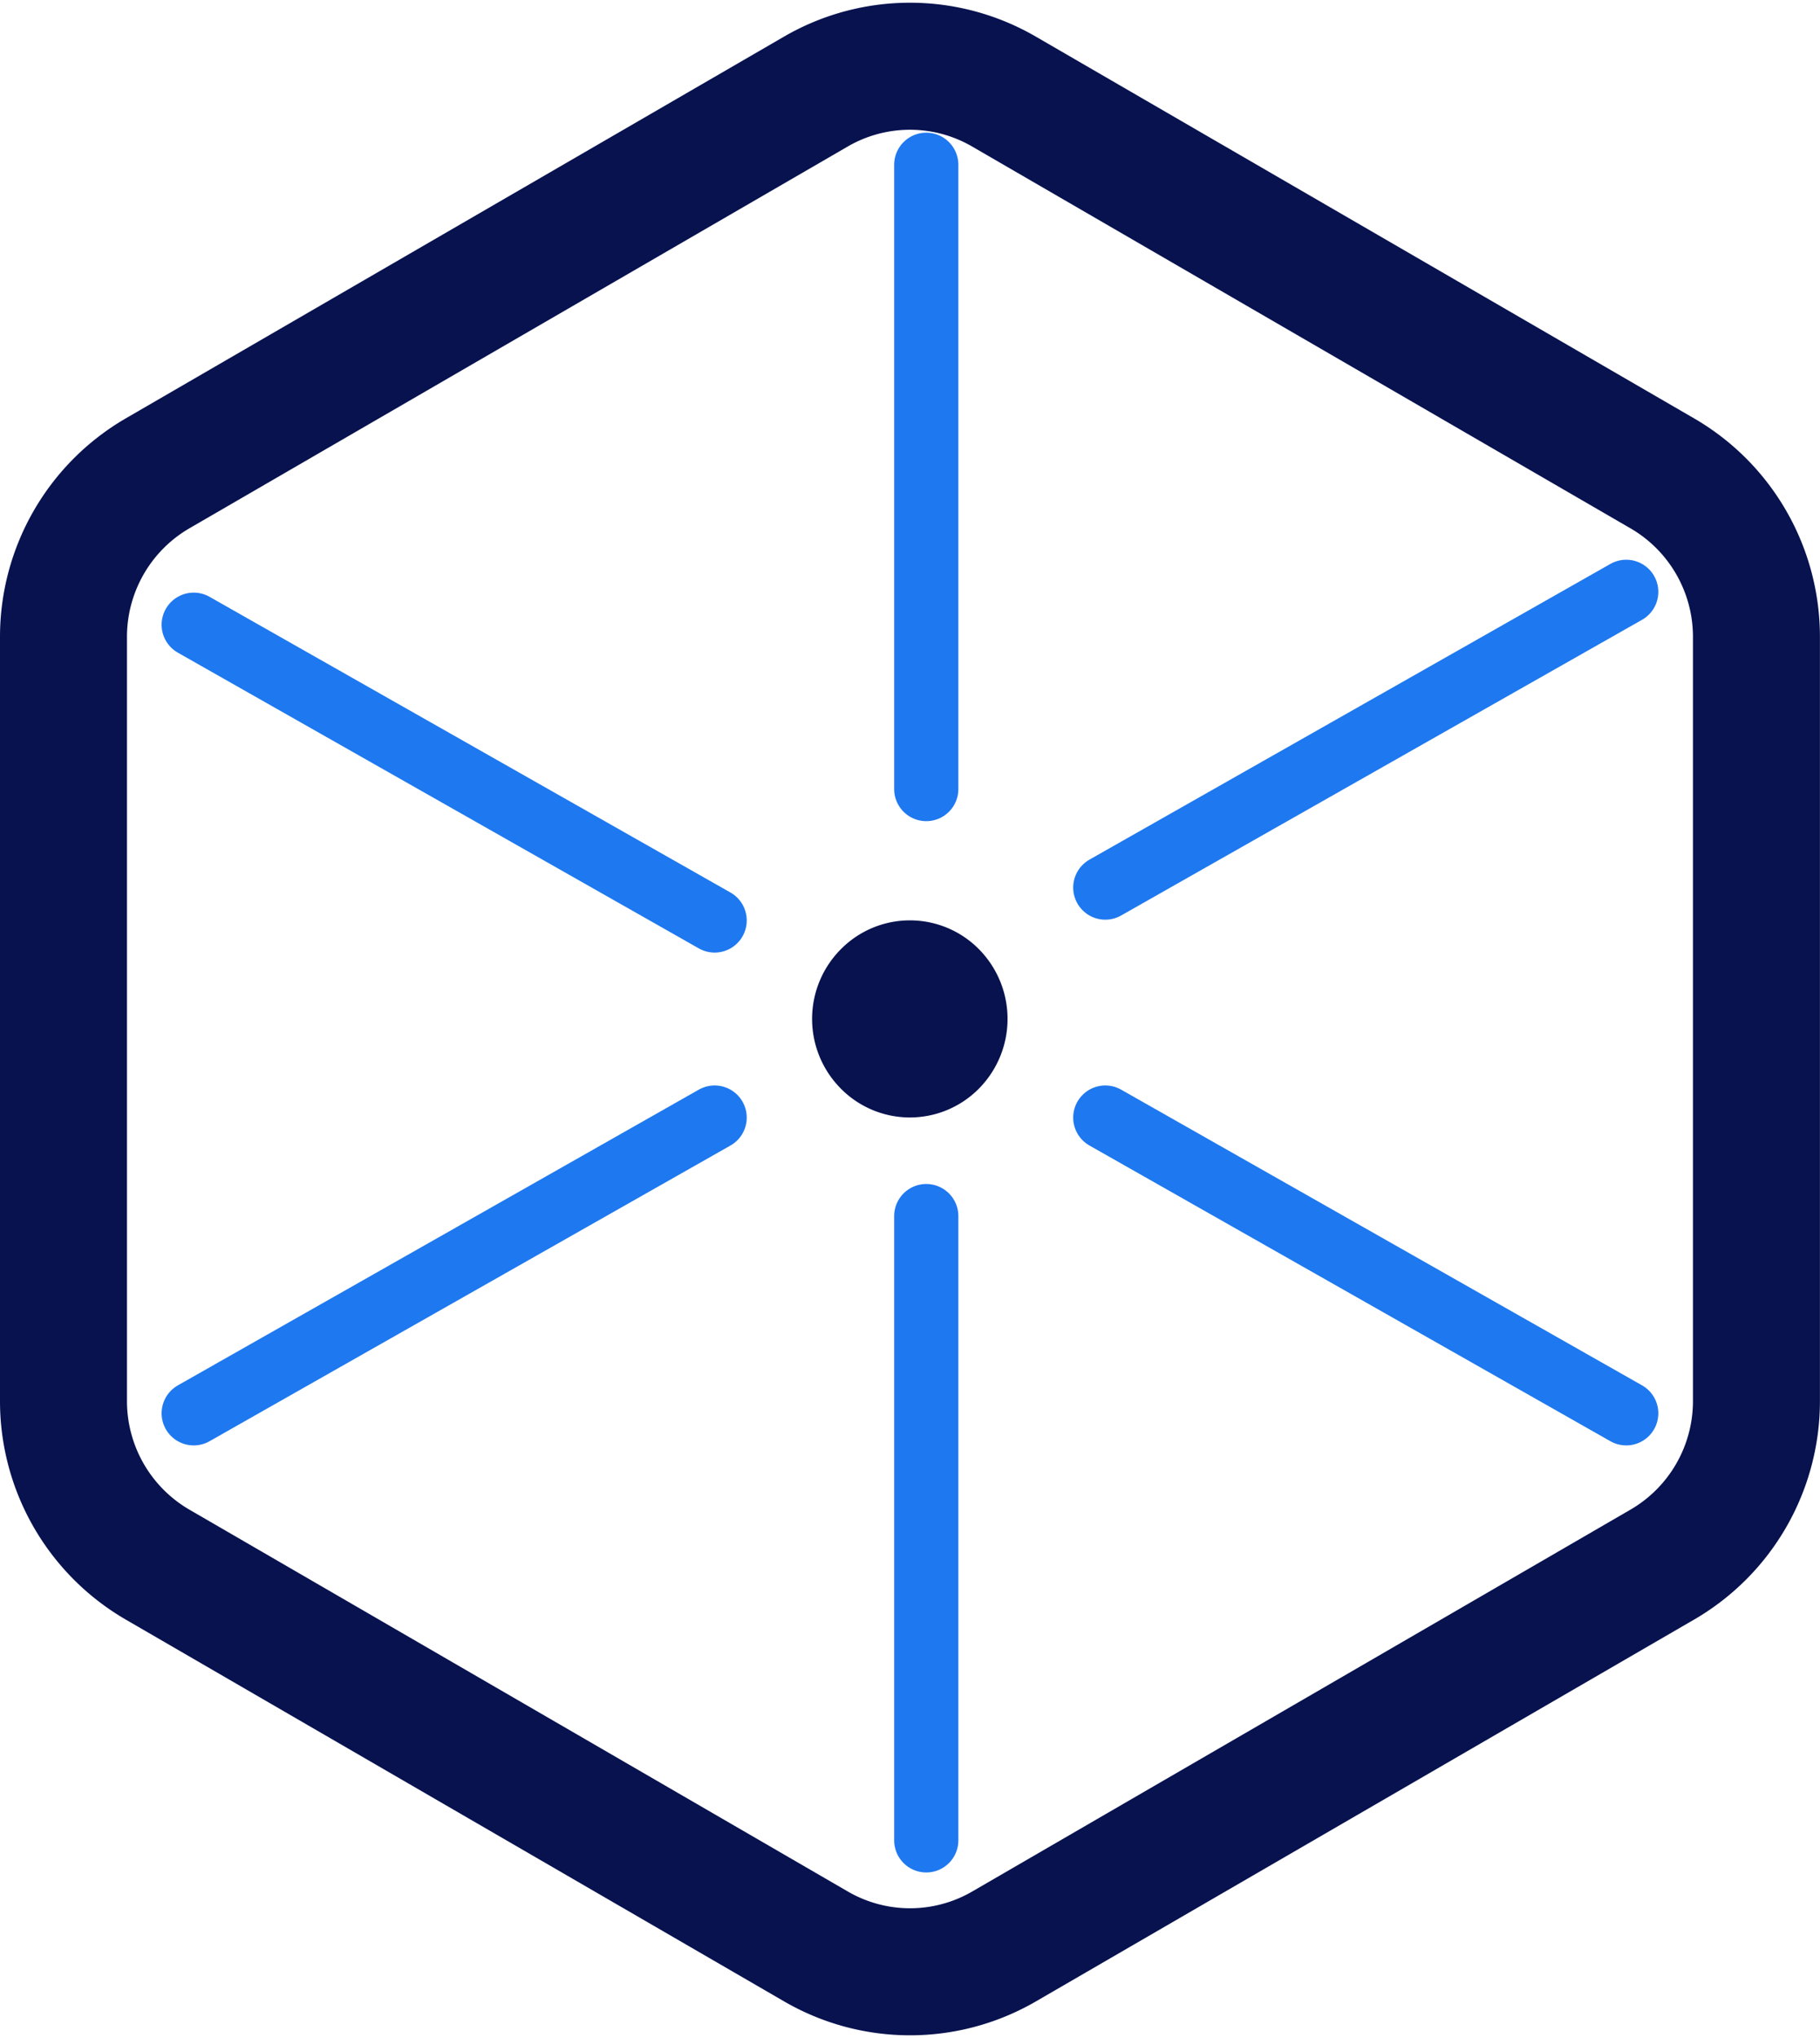
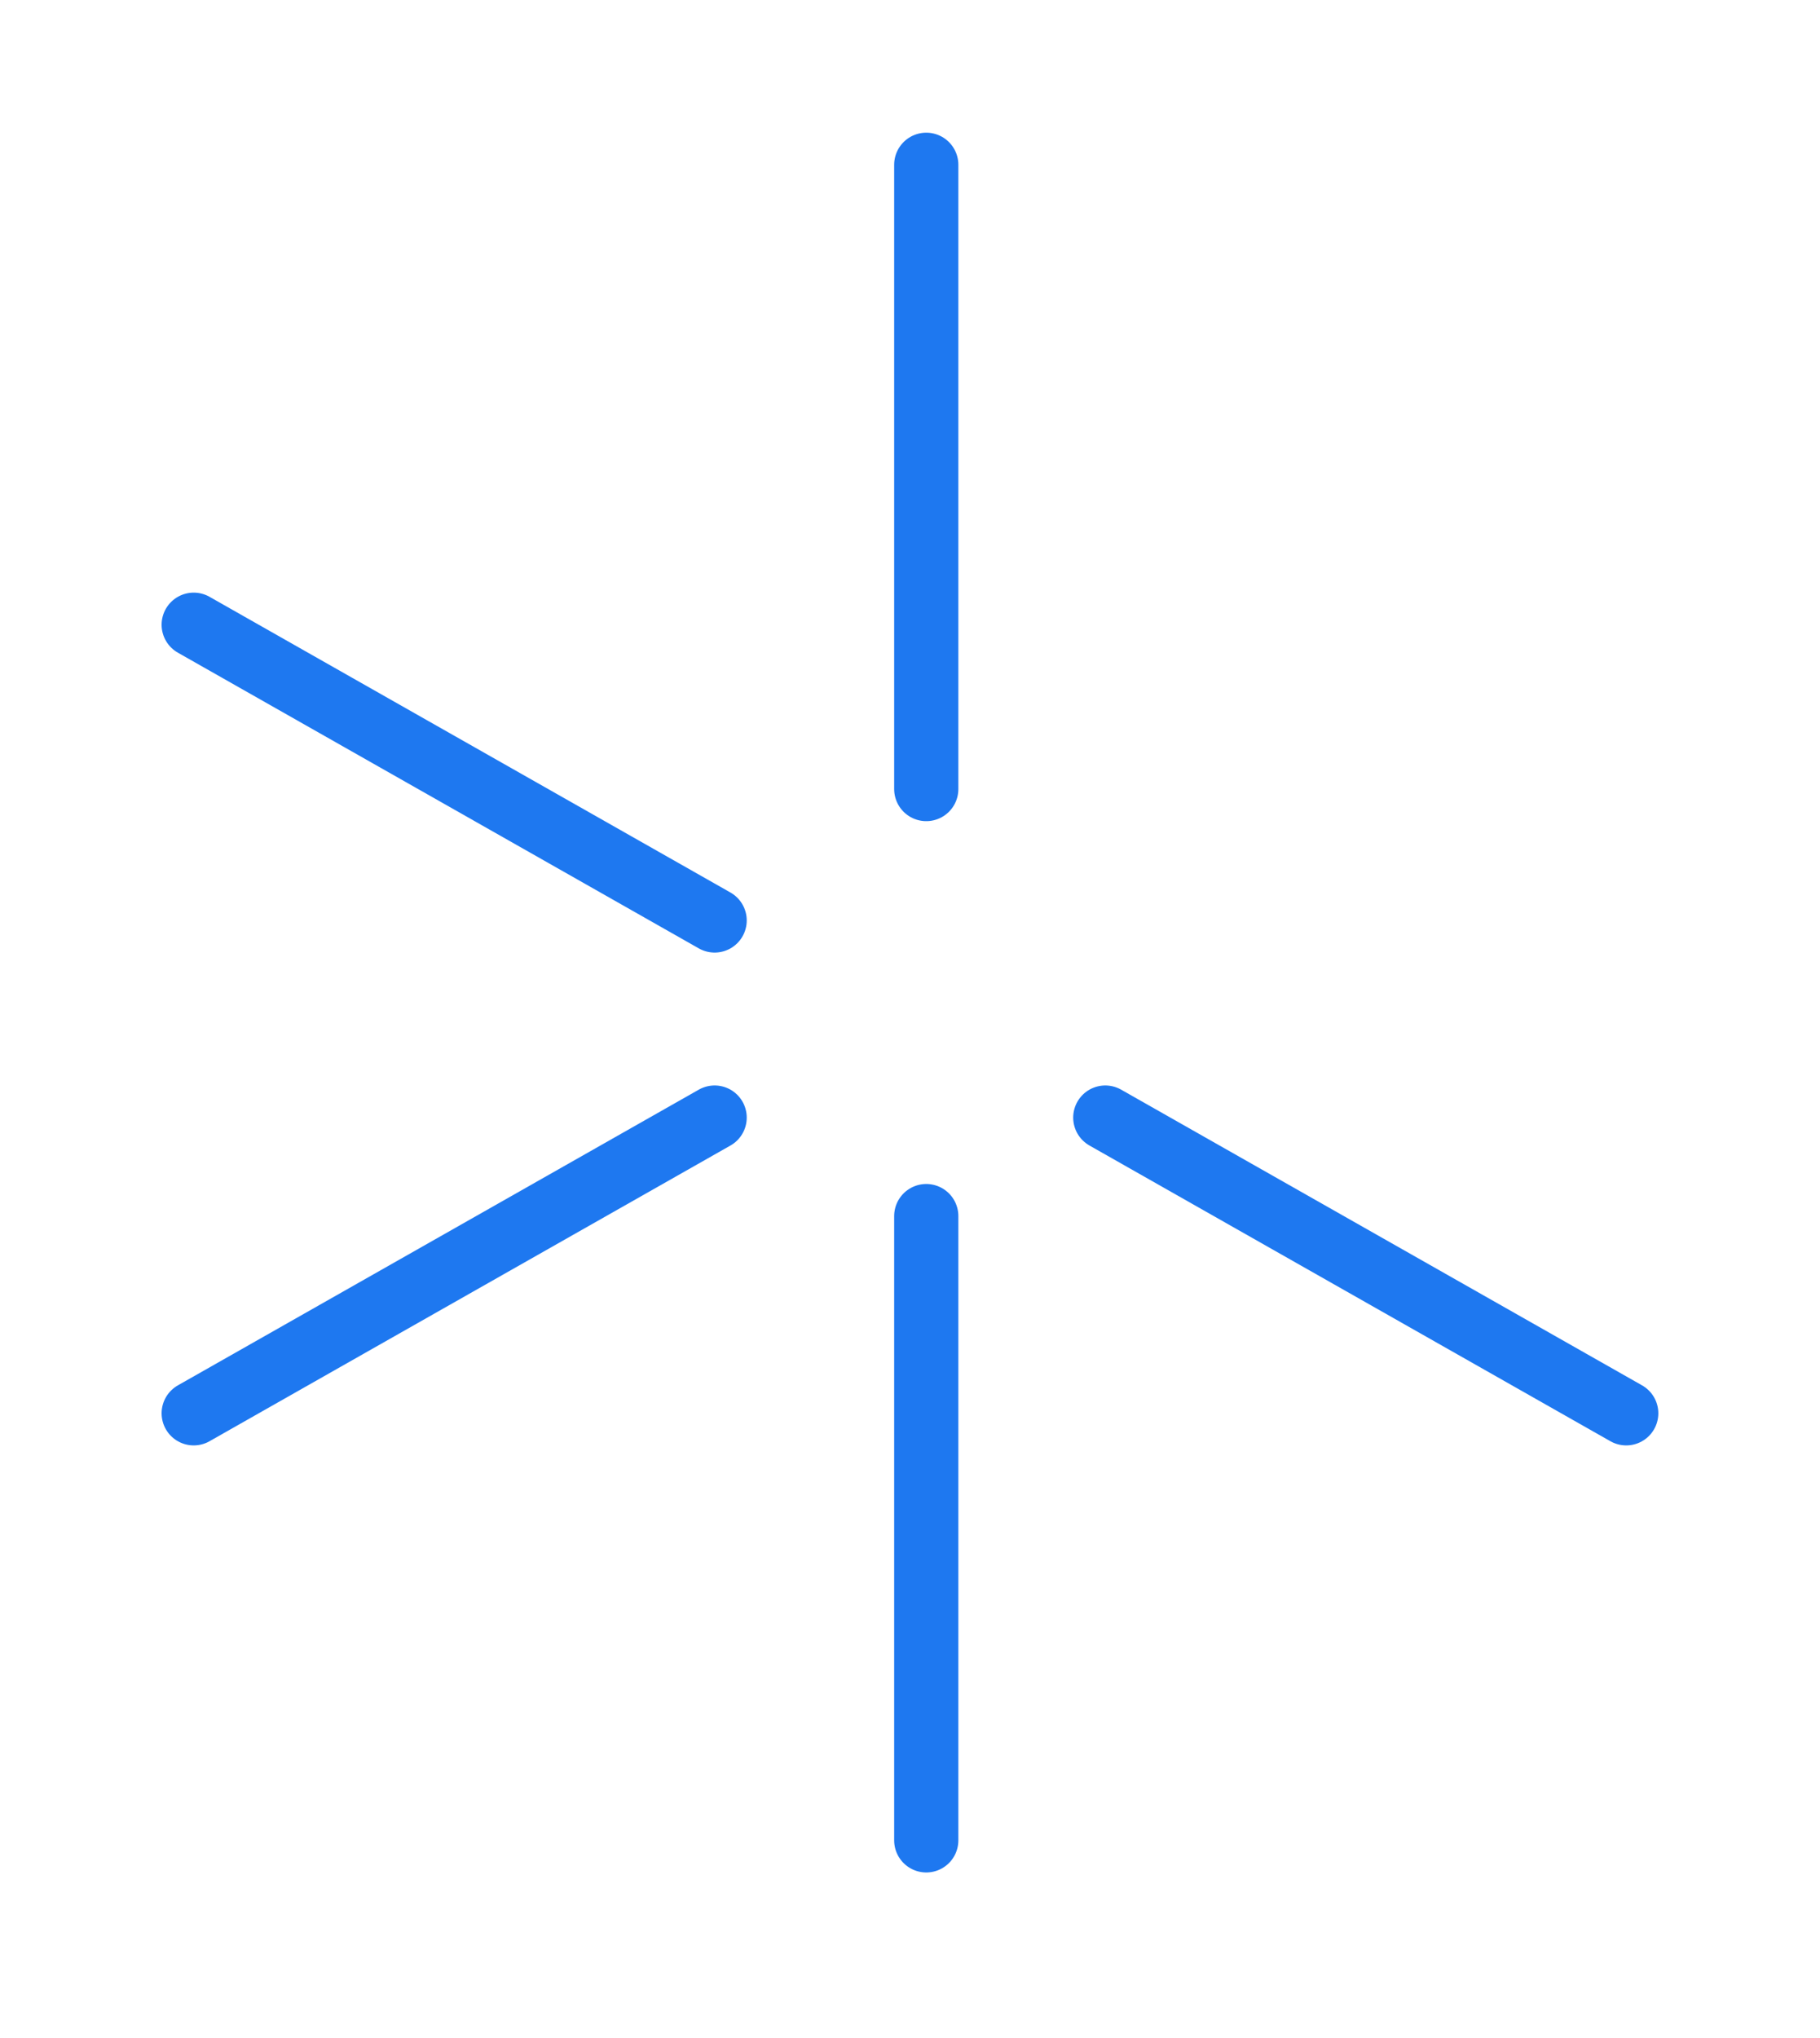
<svg xmlns="http://www.w3.org/2000/svg" width="25.801" height="28.875" viewBox="0 0 25.801 28.875">
  <g id="TELECOM_small_color" transform="translate(0.9 0.938)">
-     <path id="Stroke_45" data-name="Stroke 45" d="M10.667,26.641,1.332,21.23A2.679,2.679,0,0,1,0,18.912V8.088A2.679,2.679,0,0,1,1.332,5.77L10.667.359a2.656,2.656,0,0,1,2.665,0L22.667,5.77A2.678,2.678,0,0,1,24,8.088V18.912a2.678,2.678,0,0,1-1.333,2.318L17.8,24.052l-4.467,2.59A2.656,2.656,0,0,1,10.667,26.641Z" transform="translate(0 0)" fill="none" stroke="#07124f" stroke-linecap="round" stroke-miterlimit="10" stroke-width="1.8" />
-     <path id="Fill_46" data-name="Fill 46" d="M2.381.427A1.405,1.405,0,0,1,2.346,2.4,1.376,1.376,0,0,1,.388,2.366,1.4,1.4,0,0,1,.423.391,1.376,1.376,0,0,1,2.381.427" transform="translate(10.615 12.103)" fill="#07124f" />
    <path id="Stroke_47" data-name="Stroke 47" d="M.231,0V8.845" transform="translate(12 1.397)" fill="none" stroke="#1e78f0" stroke-linecap="round" stroke-linejoin="round" stroke-miterlimit="10" stroke-width="0.91" />
    <path id="Stroke_48" data-name="Stroke 48" d="M.231,0V8.845" transform="translate(12 16.293)" fill="none" stroke="#1e78f0" stroke-linecap="round" stroke-linejoin="round" stroke-miterlimit="10" stroke-width="0.91" />
-     <path id="Stroke_49" data-name="Stroke 49" d="M7.385,0,0,4.19" transform="translate(14.769 7.448)" fill="none" stroke="#1e78f0" stroke-linecap="round" stroke-linejoin="round" stroke-miterlimit="10" stroke-width="0.91" />
    <path id="Stroke_50" data-name="Stroke 50" d="M7.385,0,0,4.19" transform="translate(1.846 14.897)" fill="none" stroke="#1e78f0" stroke-linecap="round" stroke-linejoin="round" stroke-miterlimit="10" stroke-width="0.91" />
    <path id="Stroke_51" data-name="Stroke 51" d="M7.385,4.19,0,0" transform="translate(14.769 14.897)" fill="none" stroke="#1e78f0" stroke-linecap="round" stroke-linejoin="round" stroke-miterlimit="10" stroke-width="0.91" />
    <path id="Stroke_52" data-name="Stroke 52" d="M7.385,4.19,0,0" transform="translate(1.846 7.914)" fill="none" stroke="#1e78f0" stroke-linecap="round" stroke-linejoin="round" stroke-miterlimit="10" stroke-width="0.91" />
  </g>
</svg>